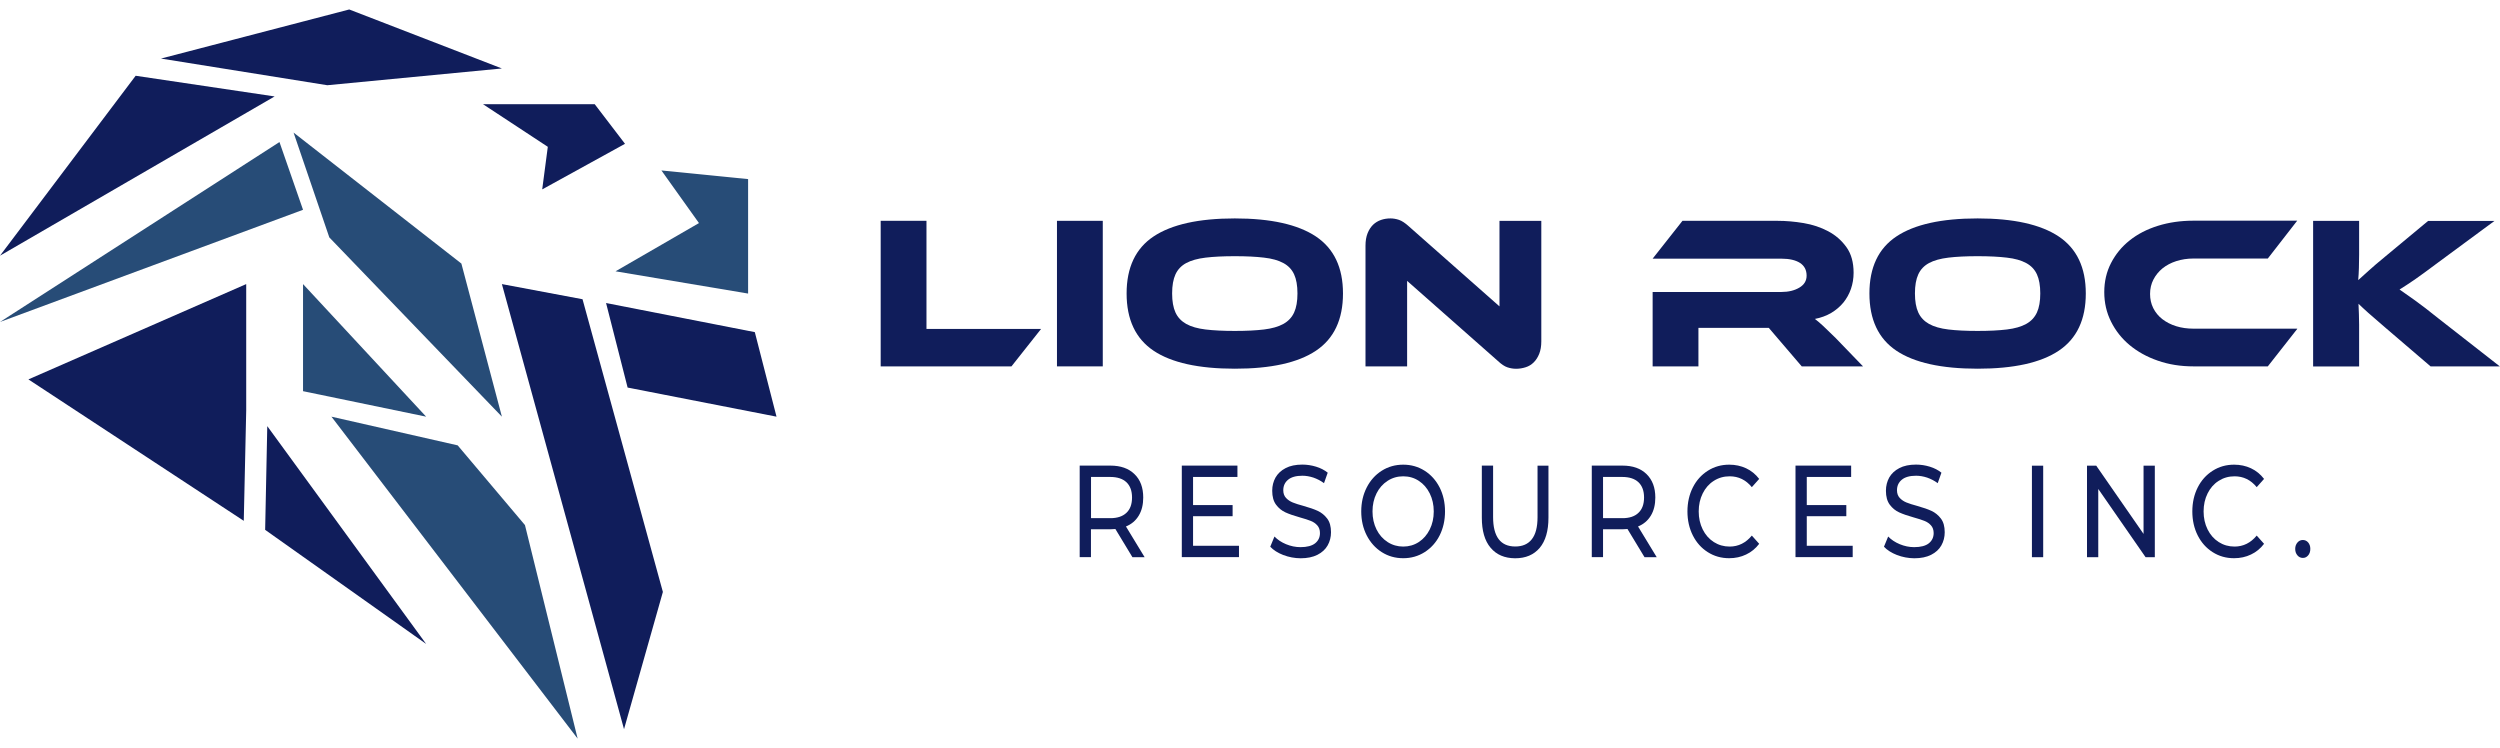
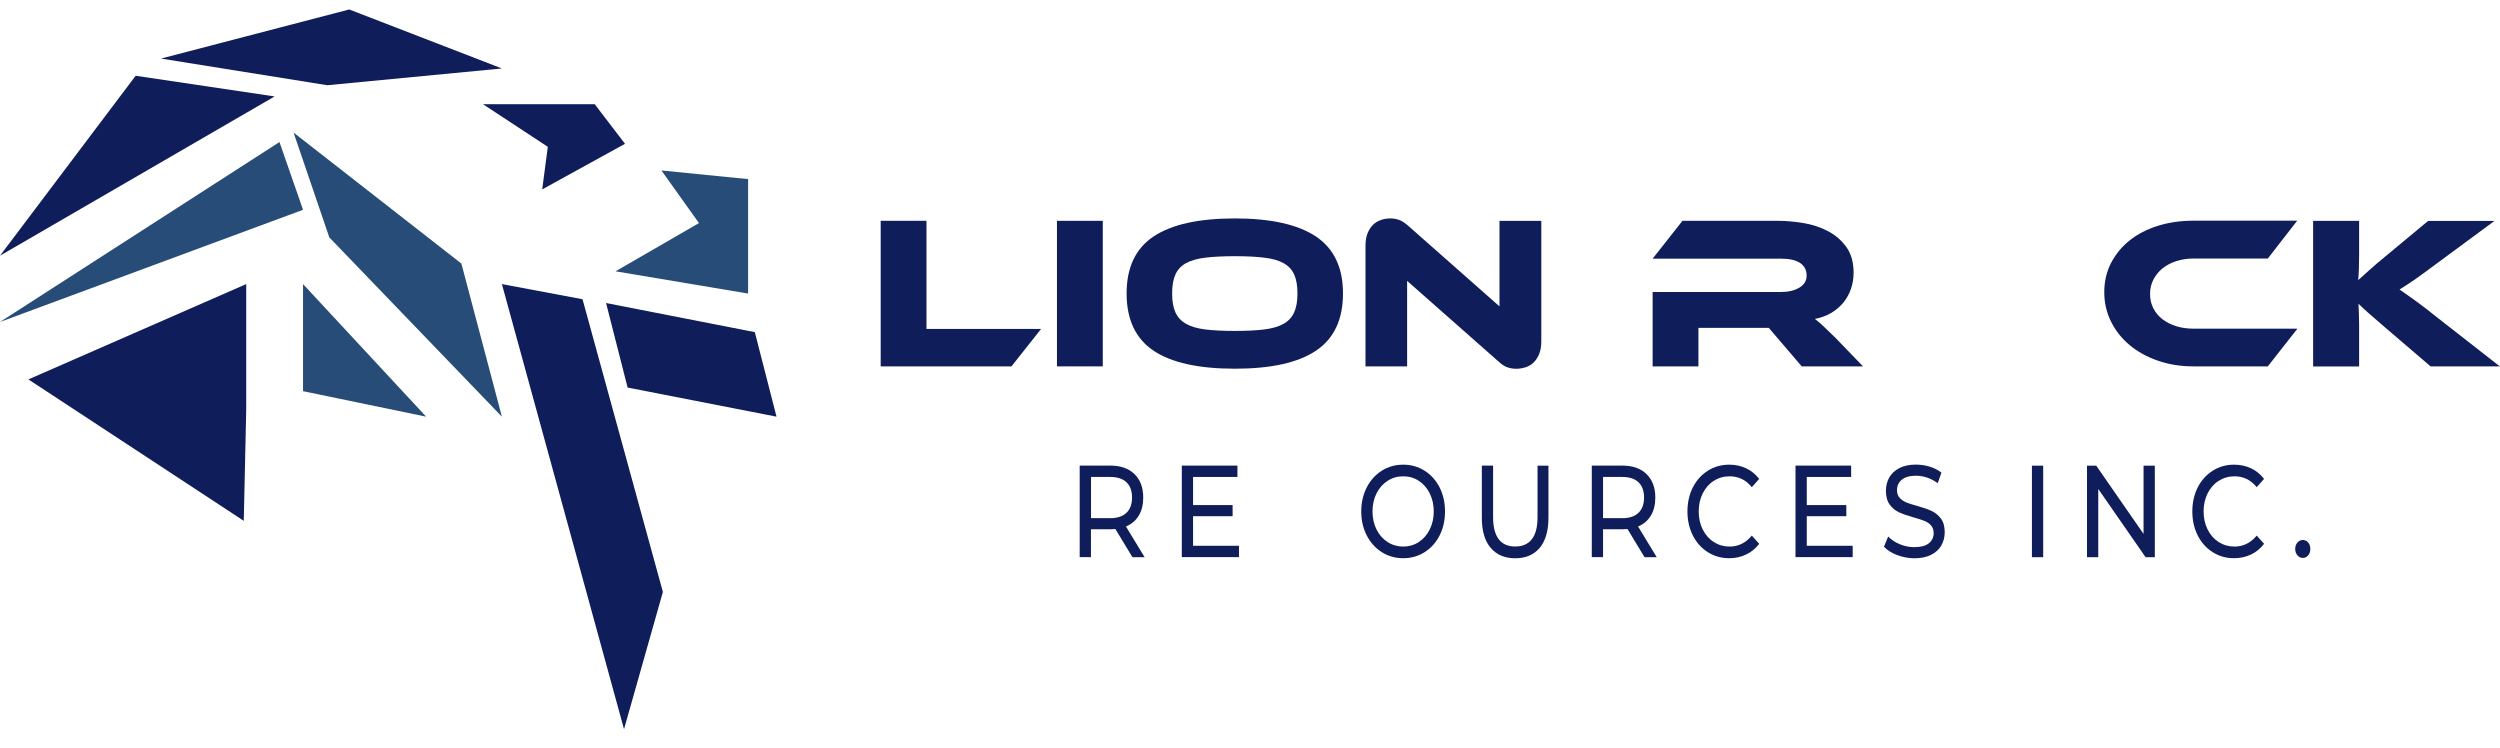
<svg xmlns="http://www.w3.org/2000/svg" width="264px" height="79px" viewBox="0 0 264 79" version="1.1">
  <title>LION ROCK FINAL LOGO</title>
  <g id="Welcome" stroke="none" stroke-width="1" fill="none" fill-rule="evenodd">
    <g id="Lion-Rock-Homepage-V3" transform="translate(-58, -45)" fill-rule="nonzero">
      <g id="LION-ROCK-FINAL-LOGO" transform="translate(58, 45.25)">
        <g id="Group" transform="translate(93, 22.75)" fill="#101D5B">
          <polygon id="Path" points="16.938 11.736 13.81 15.689 0 15.689 0 0.319 4.836 0.319 4.836 11.736 16.938 11.736" />
          <polygon id="Path" points="23.453 15.689 18.616 15.689 18.616 0.319 23.453 0.319" />
          <path d="M37.395,0.065 C41.193,0.065 44.049,0.702 45.956,1.969 C47.862,3.243 48.819,5.249 48.819,7.986 C48.819,10.744 47.87,12.757 45.971,14.031 C44.071,15.305 41.215,15.935 37.395,15.935 C33.567,15.935 30.703,15.298 28.812,14.031 C26.92,12.757 25.97,10.744 25.97,7.986 C25.97,5.242 26.92,3.236 28.819,1.969 C30.726,0.702 33.582,0.065 37.395,0.065 Z M37.395,11.946 C38.609,11.946 39.64,11.895 40.479,11.794 C41.318,11.692 42.003,11.497 42.525,11.207 C43.048,10.918 43.424,10.512 43.659,9.998 C43.895,9.484 44.012,8.818 44.012,7.986 C44.012,7.16 43.895,6.487 43.659,5.973 C43.424,5.459 43.048,5.061 42.525,4.778 C42.003,4.496 41.326,4.3 40.479,4.206 C39.64,4.105 38.609,4.054 37.395,4.054 C36.18,4.054 35.15,4.105 34.31,4.206 C33.471,4.308 32.787,4.496 32.264,4.778 C31.741,5.061 31.366,5.459 31.13,5.973 C30.895,6.487 30.777,7.153 30.777,7.986 C30.777,8.811 30.895,9.484 31.13,9.998 C31.366,10.512 31.741,10.91 32.264,11.207 C32.787,11.497 33.464,11.692 34.31,11.794 C35.157,11.895 36.18,11.946 37.395,11.946 Z" id="Shape" />
          <path d="M67.104,15.942 C66.795,15.942 66.486,15.891 66.184,15.79 C65.882,15.689 65.544,15.464 65.168,15.11 L55.592,6.661 L55.592,15.689 L51.197,15.689 L51.197,2.939 C51.197,2.433 51.271,1.998 51.418,1.629 C51.565,1.26 51.764,0.963 51.999,0.731 C52.242,0.5 52.522,0.333 52.838,0.224 C53.155,0.116 53.486,0.065 53.832,0.065 C54.127,0.065 54.428,0.116 54.73,0.217 C55.032,0.319 55.378,0.543 55.768,0.898 L65.345,9.354 L65.345,0.326 L69.762,0.326 L69.762,13.053 C69.762,13.56 69.688,13.995 69.541,14.364 C69.394,14.733 69.195,15.037 68.959,15.269 C68.717,15.508 68.437,15.681 68.106,15.783 C67.789,15.884 67.45,15.942 67.104,15.942 Z" id="Path" />
          <path d="M103.734,15.689 L97.263,15.689 L93.781,11.62 L86.354,11.62 L86.354,15.689 L81.518,15.689 L81.518,7.833 L95.114,7.833 C95.865,7.833 96.49,7.681 97.006,7.377 C97.521,7.073 97.778,6.653 97.778,6.11 C97.778,5.51 97.543,5.068 97.079,4.764 C96.615,4.467 95.96,4.315 95.114,4.315 L81.518,4.315 L84.668,0.319 L94.709,0.319 C95.6,0.319 96.512,0.398 97.462,0.557 C98.411,0.717 99.273,1.006 100.053,1.419 C100.833,1.832 101.474,2.389 101.982,3.099 C102.49,3.801 102.74,4.706 102.74,5.806 C102.74,6.407 102.644,6.972 102.46,7.508 C102.276,8.043 102.004,8.529 101.658,8.956 C101.304,9.383 100.877,9.745 100.37,10.049 C99.862,10.346 99.287,10.556 98.654,10.679 C98.919,10.881 99.214,11.128 99.545,11.439 C99.869,11.743 100.311,12.17 100.855,12.706 L103.734,15.689 Z" id="Path" />
-           <path d="M115.835,0.065 C119.634,0.065 122.49,0.702 124.396,1.969 C126.303,3.243 127.26,5.249 127.26,7.986 C127.26,10.744 126.31,12.757 124.411,14.031 C122.512,15.305 119.656,15.935 115.835,15.935 C112.008,15.935 109.144,15.298 107.252,14.031 C105.36,12.757 104.411,10.744 104.411,7.986 C104.411,5.242 105.36,3.236 107.26,1.969 C109.159,0.702 112.015,0.065 115.835,0.065 Z M115.835,11.946 C117.05,11.946 118.081,11.895 118.92,11.794 C119.759,11.692 120.443,11.497 120.966,11.207 C121.489,10.918 121.864,10.512 122.1,9.998 C122.335,9.484 122.453,8.818 122.453,7.986 C122.453,7.16 122.335,6.487 122.1,5.973 C121.864,5.459 121.489,5.061 120.966,4.778 C120.443,4.496 119.766,4.3 118.92,4.206 C118.081,4.105 117.05,4.054 115.835,4.054 C114.621,4.054 113.59,4.105 112.751,4.206 C111.912,4.308 111.227,4.496 110.705,4.778 C110.182,5.061 109.807,5.459 109.571,5.973 C109.335,6.487 109.218,7.153 109.218,7.986 C109.218,8.811 109.335,9.484 109.571,9.998 C109.807,10.512 110.182,10.91 110.705,11.207 C111.227,11.497 111.905,11.692 112.751,11.794 C113.59,11.895 114.621,11.946 115.835,11.946 Z" id="Shape" />
          <path d="M149.586,11.736 L146.48,15.689 L138.633,15.689 C137.278,15.689 136.027,15.493 134.871,15.088 C133.716,14.69 132.729,14.139 131.89,13.444 C131.058,12.749 130.403,11.924 129.925,10.961 C129.446,10.005 129.211,8.963 129.211,7.848 C129.211,6.733 129.446,5.705 129.925,4.778 C130.403,3.852 131.051,3.055 131.89,2.389 C132.722,1.723 133.716,1.209 134.871,0.847 C136.027,0.485 137.278,0.304 138.633,0.304 L149.586,0.304 L146.48,4.3 L138.633,4.3 C137.978,4.3 137.374,4.395 136.807,4.576 C136.248,4.757 135.762,5.017 135.357,5.343 C134.952,5.676 134.636,6.067 134.4,6.523 C134.165,6.979 134.047,7.486 134.047,8.036 C134.047,8.586 134.157,9.086 134.386,9.542 C134.614,9.991 134.93,10.382 135.342,10.7 C135.755,11.019 136.241,11.272 136.8,11.446 C137.359,11.62 137.97,11.707 138.626,11.707 L149.586,11.707 L149.586,11.736 Z" id="Path" />
          <path d="M170.978,15.689 L163.668,15.689 L158.95,11.649 C158.14,10.961 157.522,10.425 157.095,10.042 C156.668,9.658 156.322,9.339 156.057,9.079 C156.072,9.433 156.086,9.795 156.101,10.172 C156.116,10.548 156.123,10.918 156.123,11.287 L156.123,15.696 L151.265,15.696 L151.265,0.326 L156.123,0.326 L156.123,3.888 C156.123,4.366 156.116,4.829 156.101,5.292 C156.086,5.748 156.064,6.183 156.027,6.581 C156.337,6.306 156.719,5.966 157.161,5.56 C157.603,5.155 158.184,4.662 158.898,4.076 L163.403,0.333 L170.411,0.333 L164.434,4.742 C163.919,5.126 163.462,5.459 163.065,5.756 C162.667,6.045 162.314,6.299 162.005,6.516 C161.695,6.733 161.408,6.921 161.151,7.088 C160.893,7.254 160.643,7.421 160.393,7.573 C160.842,7.877 161.386,8.261 162.027,8.724 C162.667,9.18 163.492,9.817 164.5,10.628 L170.978,15.689 Z" id="Path" />
        </g>
        <g id="Group" transform="translate(114, 48.75)" fill="#101D5B">
          <path d="M5.58,9.832 L3.784,6.863 C3.562,6.878 3.385,6.893 3.259,6.893 L1.205,6.893 L1.205,9.832 L0.015,9.832 L0.015,0.168 L3.259,0.168 C4.338,0.168 5.188,0.466 5.802,1.069 C6.422,1.664 6.725,2.489 6.725,3.542 C6.725,4.29 6.57,4.924 6.252,5.45 C5.935,5.977 5.484,6.359 4.9,6.595 L6.873,9.84 L5.58,9.84 L5.58,9.832 Z M4.952,5.153 C5.351,4.779 5.543,4.237 5.543,3.534 C5.543,2.832 5.343,2.298 4.952,1.924 C4.553,1.55 3.984,1.366 3.23,1.366 L1.212,1.366 L1.212,5.718 L3.23,5.718 C3.976,5.725 4.553,5.534 4.952,5.153 Z" id="Shape" />
          <polygon id="Path" points="16.836 8.634 16.836 9.832 10.798 9.832 10.798 0.168 16.673 0.168 16.673 1.366 11.987 1.366 11.987 4.336 16.163 4.336 16.163 5.511 11.987 5.511 11.987 8.634" />
-           <path d="M21.514,9.611 C20.93,9.382 20.472,9.092 20.139,8.733 L20.583,7.656 C20.901,7.985 21.307,8.26 21.802,8.466 C22.297,8.672 22.807,8.779 23.332,8.779 C24.019,8.779 24.537,8.641 24.877,8.374 C25.217,8.099 25.387,7.74 25.387,7.29 C25.387,6.962 25.291,6.687 25.106,6.481 C24.921,6.275 24.692,6.115 24.418,6.008 C24.145,5.901 23.761,5.771 23.258,5.634 C22.63,5.458 22.127,5.282 21.743,5.107 C21.359,4.931 21.026,4.664 20.753,4.298 C20.479,3.931 20.346,3.443 20.346,2.824 C20.346,2.305 20.464,1.847 20.694,1.427 C20.93,1.015 21.285,0.679 21.758,0.435 C22.231,0.183 22.822,0.061 23.532,0.061 C24.019,0.061 24.507,0.137 24.98,0.282 C25.453,0.427 25.867,0.641 26.207,0.916 L25.815,2.023 C25.468,1.763 25.091,1.573 24.699,1.435 C24.3,1.305 23.916,1.237 23.532,1.237 C22.859,1.237 22.349,1.382 22.016,1.664 C21.677,1.947 21.514,2.321 21.514,2.771 C21.514,3.099 21.61,3.374 21.802,3.58 C21.994,3.786 22.231,3.947 22.512,4.061 C22.792,4.176 23.177,4.298 23.657,4.427 C24.285,4.603 24.788,4.779 25.165,4.954 C25.542,5.13 25.874,5.397 26.148,5.756 C26.421,6.115 26.554,6.595 26.554,7.206 C26.554,7.71 26.436,8.176 26.2,8.595 C25.963,9.015 25.601,9.344 25.121,9.588 C24.64,9.832 24.042,9.954 23.339,9.954 C22.704,9.947 22.098,9.832 21.514,9.611 Z" id="Path" />
          <path d="M31.912,9.305 C31.24,8.878 30.708,8.282 30.323,7.534 C29.939,6.779 29.747,5.939 29.747,5.008 C29.747,4.076 29.939,3.237 30.323,2.481 C30.708,1.725 31.24,1.137 31.912,0.71 C32.585,0.282 33.346,0.069 34.181,0.069 C35.016,0.069 35.763,0.282 36.443,0.71 C37.115,1.137 37.64,1.725 38.024,2.473 C38.401,3.221 38.594,4.069 38.594,5.008 C38.594,5.947 38.401,6.794 38.024,7.542 C37.648,8.29 37.115,8.878 36.443,9.305 C35.77,9.733 35.016,9.947 34.181,9.947 C33.339,9.947 32.585,9.733 31.912,9.305 Z M35.829,8.237 C36.317,7.916 36.702,7.473 36.982,6.908 C37.263,6.344 37.404,5.71 37.404,5.008 C37.404,4.305 37.263,3.679 36.982,3.107 C36.702,2.542 36.317,2.099 35.829,1.779 C35.342,1.458 34.795,1.298 34.181,1.298 C33.568,1.298 33.021,1.458 32.526,1.779 C32.031,2.099 31.639,2.542 31.358,3.107 C31.077,3.672 30.937,4.305 30.937,5.008 C30.937,5.71 31.077,6.336 31.358,6.908 C31.639,7.473 32.031,7.916 32.526,8.237 C33.021,8.557 33.575,8.718 34.181,8.718 C34.787,8.718 35.342,8.557 35.829,8.237 Z" id="Shape" />
          <path d="M43.405,8.84 C42.784,8.107 42.481,7.046 42.481,5.664 L42.481,0.168 L43.671,0.168 L43.671,5.603 C43.671,7.672 44.454,8.71 46.014,8.71 C46.775,8.71 47.359,8.458 47.758,7.947 C48.164,7.435 48.364,6.656 48.364,5.611 L48.364,0.176 L49.517,0.176 L49.517,5.672 C49.517,7.061 49.206,8.122 48.593,8.855 C47.972,9.588 47.107,9.954 45.999,9.954 C44.883,9.947 44.026,9.58 43.405,8.84 Z" id="Path" />
          <path d="M59.657,9.832 L57.861,6.863 C57.639,6.878 57.462,6.893 57.336,6.893 L55.281,6.893 L55.281,9.832 L54.092,9.832 L54.092,0.168 L57.336,0.168 C58.415,0.168 59.265,0.466 59.878,1.069 C60.492,1.672 60.802,2.489 60.802,3.542 C60.802,4.29 60.647,4.924 60.329,5.45 C60.011,5.977 59.561,6.359 58.977,6.595 L60.95,9.84 L59.657,9.84 L59.657,9.832 Z M59.021,5.153 C59.42,4.779 59.612,4.237 59.612,3.534 C59.612,2.832 59.413,2.298 59.021,1.924 C58.622,1.55 58.053,1.366 57.299,1.366 L55.281,1.366 L55.281,5.718 L57.299,5.718 C58.053,5.725 58.629,5.534 59.021,5.153 Z" id="Shape" />
          <path d="M66.338,9.305 C65.665,8.878 65.14,8.29 64.764,7.542 C64.387,6.794 64.194,5.947 64.194,5.008 C64.194,4.069 64.387,3.221 64.764,2.473 C65.14,1.725 65.673,1.137 66.345,0.71 C67.018,0.282 67.771,0.069 68.607,0.069 C69.257,0.069 69.848,0.198 70.388,0.45 C70.927,0.702 71.385,1.076 71.77,1.573 L70.994,2.443 C70.366,1.679 69.59,1.298 68.651,1.298 C68.03,1.298 67.476,1.458 66.973,1.779 C66.471,2.099 66.086,2.542 65.806,3.107 C65.525,3.672 65.384,4.305 65.384,5.008 C65.384,5.71 65.525,6.336 65.806,6.908 C66.086,7.473 66.478,7.916 66.973,8.237 C67.476,8.557 68.03,8.718 68.651,8.718 C69.575,8.718 70.358,8.328 70.994,7.557 L71.77,8.427 C71.393,8.924 70.927,9.305 70.388,9.557 C69.848,9.817 69.25,9.947 68.599,9.947 C67.764,9.947 67.01,9.733 66.338,9.305 Z" id="Path" />
          <polygon id="Path" points="81.644 8.634 81.644 9.832 75.605 9.832 75.605 0.168 81.481 0.168 81.481 1.366 76.795 1.366 76.795 4.336 80.971 4.336 80.971 5.511 76.795 5.511 76.795 8.634" />
          <path d="M86.322,9.611 C85.738,9.382 85.28,9.092 84.947,8.733 L85.391,7.656 C85.708,7.985 86.115,8.26 86.61,8.466 C87.105,8.672 87.615,8.779 88.14,8.779 C88.827,8.779 89.345,8.641 89.684,8.374 C90.024,8.099 90.194,7.74 90.194,7.29 C90.194,6.962 90.098,6.687 89.914,6.481 C89.729,6.275 89.5,6.115 89.226,6.008 C88.953,5.901 88.569,5.771 88.066,5.634 C87.438,5.458 86.935,5.282 86.551,5.107 C86.167,4.931 85.834,4.664 85.561,4.298 C85.287,3.931 85.154,3.443 85.154,2.824 C85.154,2.305 85.272,1.847 85.501,1.427 C85.738,1.015 86.093,0.679 86.566,0.435 C87.039,0.183 87.63,0.061 88.339,0.061 C88.827,0.061 89.315,0.137 89.788,0.282 C90.261,0.427 90.675,0.641 91.015,0.916 L90.623,2.023 C90.276,1.763 89.899,1.573 89.507,1.435 C89.108,1.305 88.724,1.237 88.339,1.237 C87.667,1.237 87.157,1.382 86.824,1.664 C86.484,1.947 86.322,2.321 86.322,2.771 C86.322,3.099 86.418,3.374 86.61,3.58 C86.802,3.786 87.039,3.947 87.319,4.061 C87.6,4.176 87.985,4.298 88.465,4.427 C89.093,4.603 89.596,4.779 89.973,4.954 C90.35,5.13 90.682,5.397 90.956,5.756 C91.229,6.115 91.362,6.595 91.362,7.206 C91.362,7.71 91.244,8.176 91.007,8.595 C90.771,9.015 90.409,9.344 89.928,9.588 C89.448,9.832 88.849,9.954 88.147,9.954 C87.512,9.947 86.906,9.832 86.322,9.611 Z" id="Path" />
          <polygon id="Path" points="100.571 0.176 101.761 0.176 101.761 9.84 100.571 9.84" />
          <polygon id="Path" points="113.549 0.176 113.549 9.84 112.573 9.84 107.577 2.634 107.577 9.84 106.387 9.84 106.387 0.176 107.363 0.176 112.359 7.382 112.359 0.176" />
          <path d="M119.653,9.305 C118.981,8.878 118.456,8.29 118.079,7.542 C117.702,6.794 117.51,5.947 117.51,5.008 C117.51,4.069 117.702,3.221 118.079,2.473 C118.456,1.725 118.988,1.137 119.661,0.71 C120.333,0.282 121.087,0.069 121.922,0.069 C122.572,0.069 123.164,0.198 123.703,0.45 C124.243,0.702 124.701,1.076 125.085,1.573 L124.309,2.443 C123.681,1.679 122.905,1.298 121.966,1.298 C121.346,1.298 120.791,1.458 120.289,1.779 C119.786,2.099 119.402,2.542 119.121,3.107 C118.84,3.672 118.7,4.305 118.7,5.008 C118.7,5.71 118.84,6.336 119.121,6.908 C119.402,7.473 119.794,7.916 120.289,8.237 C120.791,8.557 121.346,8.718 121.966,8.718 C122.89,8.718 123.674,8.328 124.309,7.557 L125.085,8.427 C124.708,8.924 124.243,9.305 123.703,9.557 C123.164,9.817 122.565,9.947 121.915,9.947 C121.072,9.947 120.326,9.733 119.653,9.305 Z" id="Path" />
          <path d="M128.611,9.649 C128.455,9.466 128.374,9.244 128.374,8.962 C128.374,8.695 128.455,8.473 128.611,8.29 C128.766,8.107 128.958,8.023 129.18,8.023 C129.401,8.023 129.586,8.107 129.741,8.282 C129.889,8.458 129.97,8.679 129.97,8.962 C129.97,9.237 129.897,9.466 129.741,9.649 C129.586,9.832 129.401,9.916 129.187,9.916 C128.958,9.916 128.766,9.832 128.611,9.649 Z" id="Path" />
        </g>
        <polygon id="Path" fill="#101D5B" points="70 62.258 65.897 76.75 53 29.75 61.515 31.349" />
        <polygon id="Path" fill="#101D5B" points="66.276 40.676 64 31.75 79.709 34.824 82 43.75" />
        <polygon id="Path" fill="#274C77" points="45 43.75 32 41.058 32 29.75" />
-         <polygon id="Path" fill="#274C77" points="61 77.75 35 43.75 48.33 46.78 55.436 55.198" />
        <polygon id="Path" fill="#101D5B" points="26 43.083 26 43.09 25.742 54.75 3 39.815 26 29.75" />
-         <polygon id="Path" fill="#101D5B" points="45 67.75 28 55.702 28.224 44.75" />
        <polygon id="Path" fill="#101D5B" points="14.325 7.75 29 9.934 0 26.75" />
        <polygon id="Path" fill="#101D5B" points="53 6.98 34.562 8.75 17 5.934 36.879 0.75" />
        <polygon id="Path" fill="#274C77" points="79 18.664 79 30.75 65 28.4 73.811 23.307 69.846 17.75" />
        <polygon id="Path" fill="#101D5B" points="62.8 10.75 66 14.936 57.257 19.75 57.848 15.254 51 10.75" />
        <polygon id="Path" fill="#274C77" points="29.512 14.75 32 21.904 0 33.75" />
        <polygon id="Path" fill="#274C77" points="53 43.75 34.775 24.819 31 13.75 48.722 27.582" />
      </g>
    </g>
  </g>
</svg>